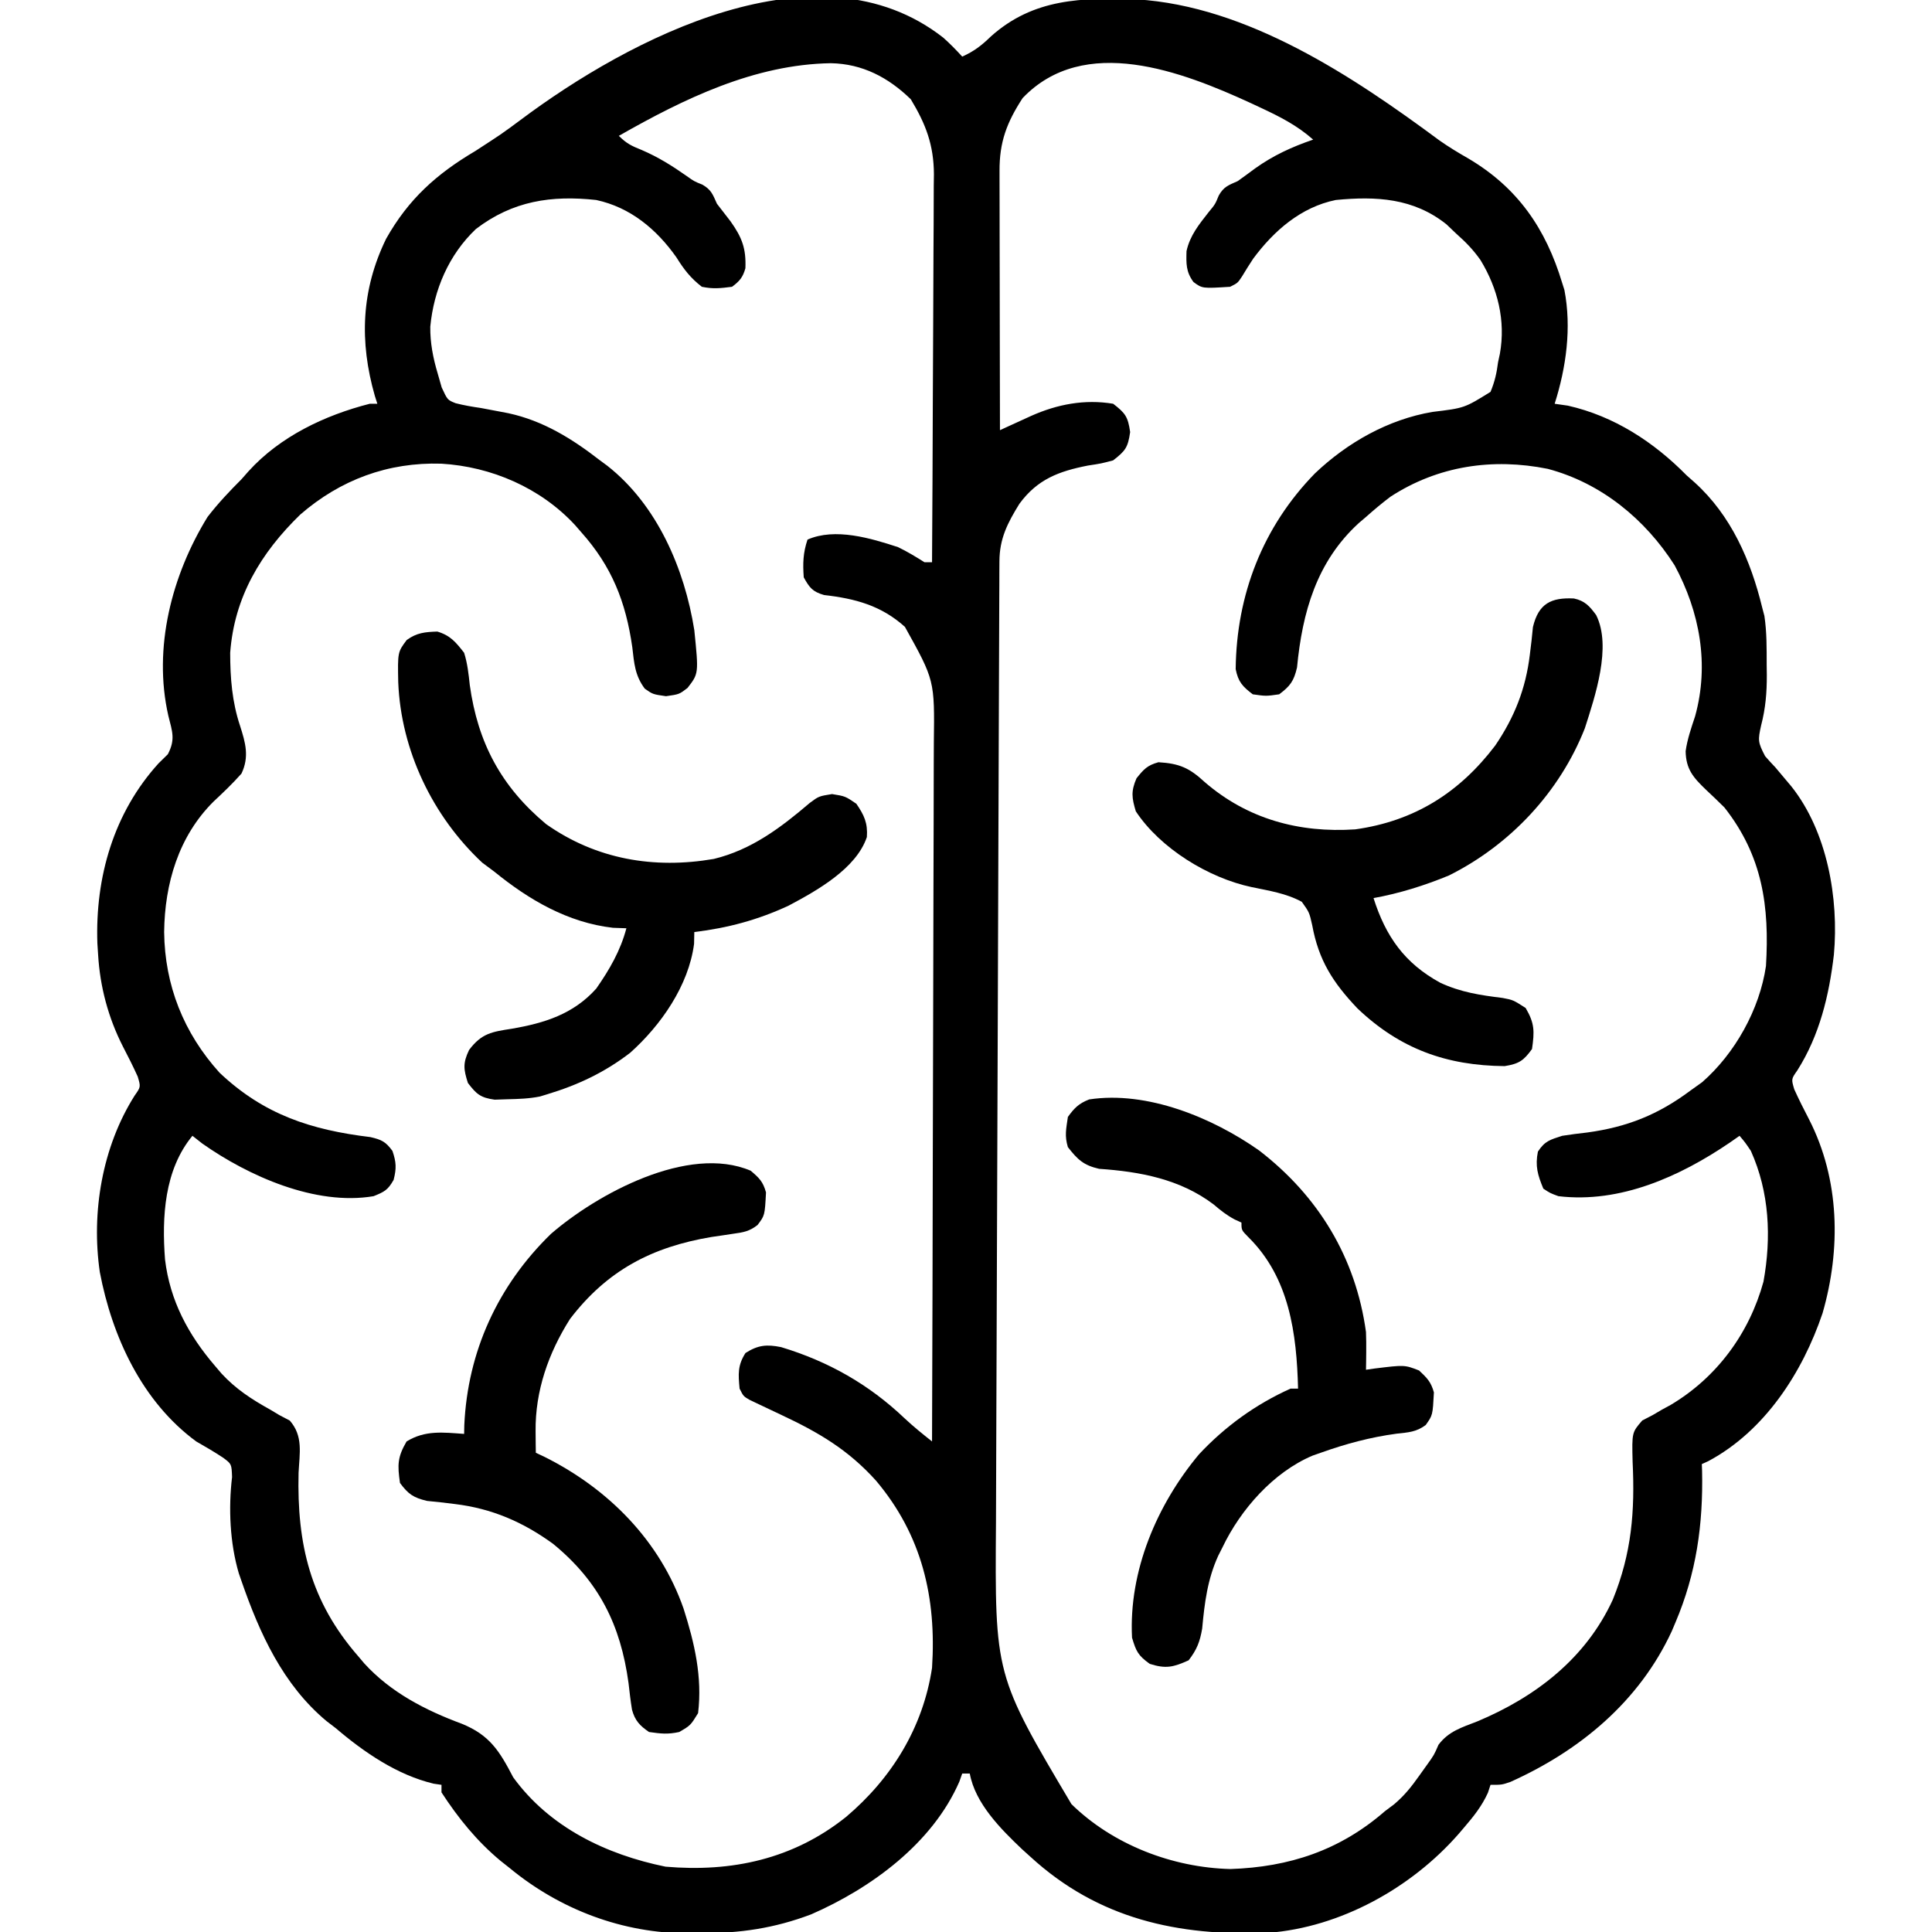
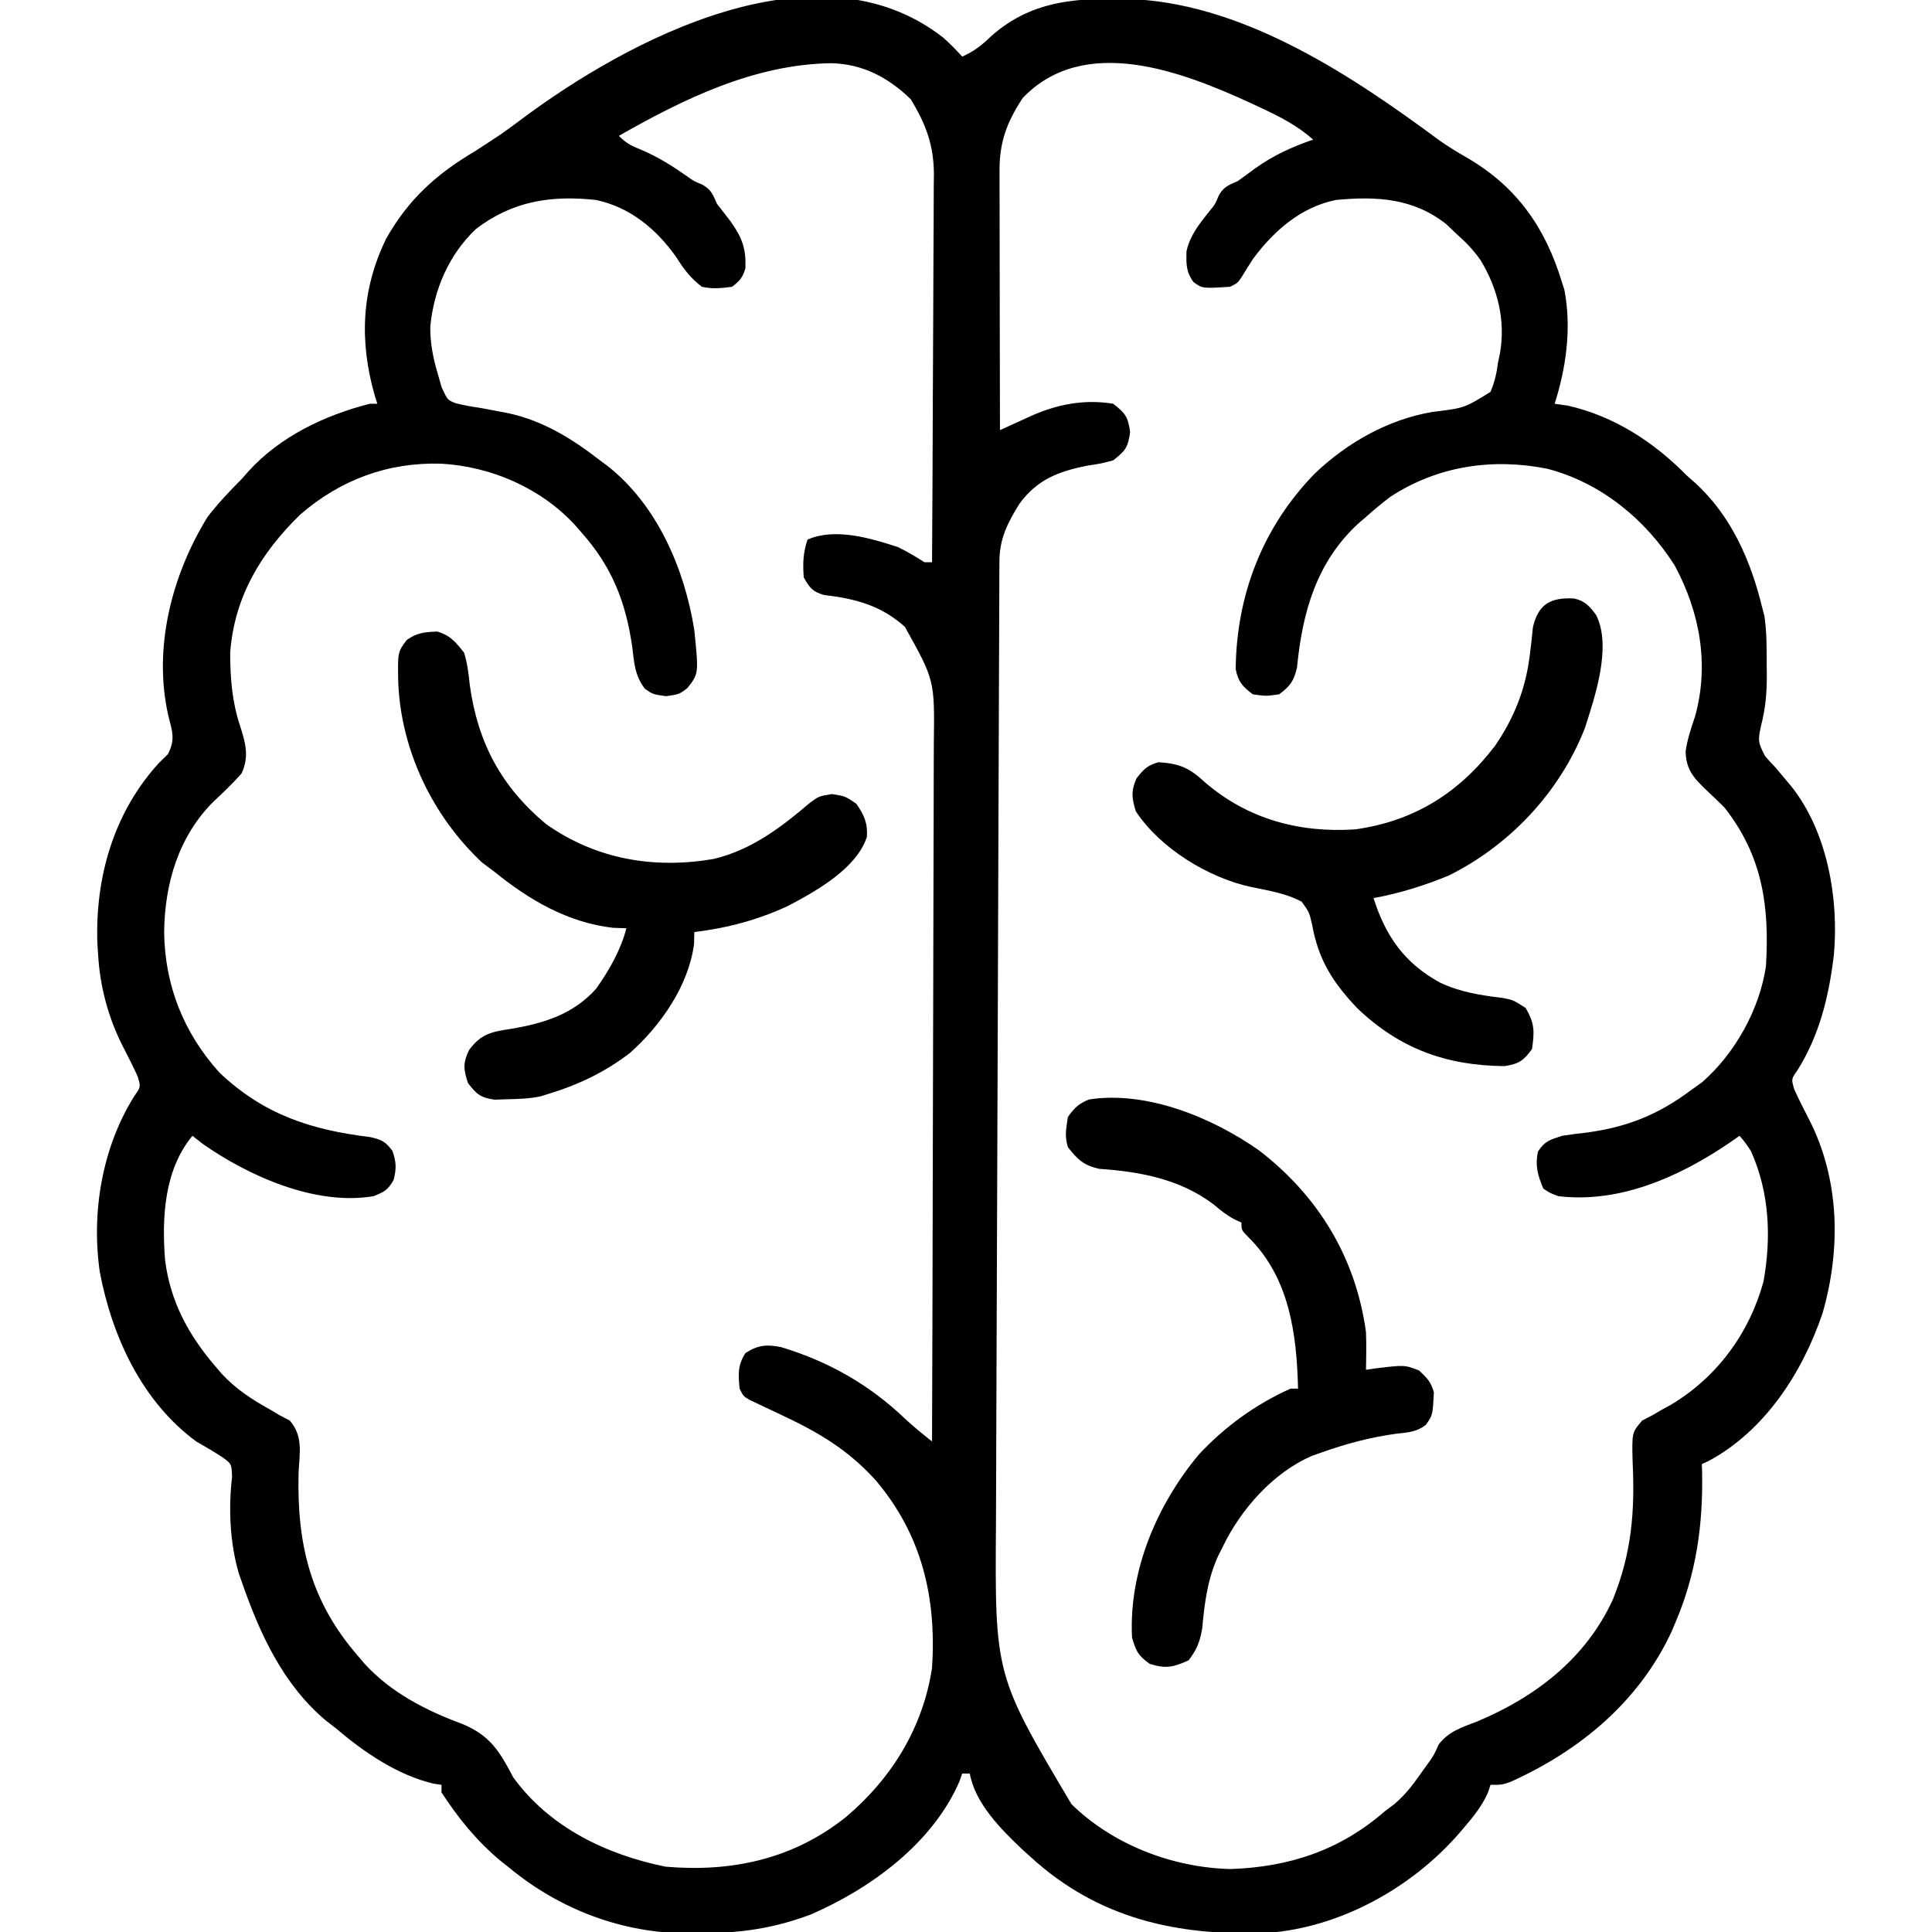
<svg xmlns="http://www.w3.org/2000/svg" width="512" height="512">
  <path d="M0 0 C1.784 1.6 3.383 3.227 5 5 C8.077 3.627 10.158 2.03 12.562 -0.312 C23.875 -10.479 36.818 -10.646 51.188 -10.17 C80.59 -8.389 108.508 10.209 131.449 27.203 C133.942 28.959 136.479 30.488 139.125 32 C152.192 39.724 159.65 50.569 164 65 C164.29 65.915 164.29 65.915 164.586 66.848 C166.516 76.88 165.058 87.389 162 97 C163.155 97.165 164.31 97.33 165.5 97.5 C177.768 100.271 188.288 107.146 197 116 C197.694 116.612 198.387 117.225 199.102 117.855 C208.775 126.614 213.961 138.519 217 151 C217.193 151.737 217.387 152.475 217.586 153.234 C218.231 157.545 218.184 161.835 218.188 166.188 C218.2 167.083 218.212 167.978 218.225 168.9 C218.235 173.611 217.897 177.71 216.707 182.277 C215.857 186.14 215.836 186.688 217.781 190.398 C218.662 191.413 219.57 192.405 220.5 193.375 C221.447 194.486 222.387 195.604 223.32 196.727 C223.782 197.276 224.244 197.825 224.72 198.392 C234.247 210.36 237.348 228.123 236 243 C234.726 253.82 232.208 264.357 226.312 273.664 C224.695 275.958 224.695 275.958 225.5 278.688 C226.735 281.414 228.057 284.035 229.438 286.688 C237.575 302.627 237.885 321.028 233 338 C227.698 353.713 217.684 369.228 202.695 377.23 C202.136 377.484 201.576 377.738 201 378 C201.023 378.597 201.046 379.194 201.07 379.809 C201.365 393.992 199.572 406.903 194 420 C193.68 420.757 193.361 421.513 193.031 422.293 C184.406 440.92 168.696 453.949 150.27 462.227 C148 463 148 463 145 463 C144.773 463.695 144.546 464.39 144.312 465.105 C142.71 468.639 140.505 471.393 138 474.312 C137.512 474.884 137.023 475.455 136.52 476.043 C123.999 490.339 105.213 500.778 86.1 502.219 C62.196 503.149 41.036 498.573 23 482 C22.295 481.363 21.59 480.726 20.863 480.07 C15.21 474.708 8.434 467.916 7 460 C6.34 460 5.68 460 5 460 C4.753 460.701 4.505 461.402 4.25 462.125 C-2.871 478.503 -19.113 490.37 -35.031 497.324 C-44.825 501.024 -53.856 502.344 -64.312 502.312 C-65.364 502.329 -66.415 502.345 -67.498 502.361 C-84.943 502.372 -101.62 496.066 -115 485 C-115.779 484.384 -116.557 483.768 -117.359 483.133 C-123.618 477.932 -128.569 471.809 -133 465 C-133 464.34 -133 463.68 -133 463 C-133.686 462.899 -134.372 462.799 -135.078 462.695 C-144.748 460.394 -153.545 454.358 -161 448 C-161.815 447.376 -162.629 446.752 -163.469 446.109 C-174.99 436.508 -181.204 422.861 -186 409 C-186.237 408.316 -186.474 407.631 -186.719 406.926 C-189.079 398.926 -189.484 389.672 -188.5 381.438 C-188.63 377.991 -188.63 377.991 -190.789 376.367 C-193.141 374.802 -195.545 373.396 -198 372 C-212.361 361.449 -220.302 344.218 -223.551 327.098 C-225.846 311.274 -222.919 293.939 -214.312 280.332 C-212.695 278.041 -212.695 278.041 -213.5 275.312 C-214.735 272.586 -216.057 269.965 -217.438 267.312 C-221.304 259.727 -223.499 251.511 -224 243 C-224.064 242.007 -224.129 241.015 -224.195 239.992 C-224.794 222.472 -219.868 205.355 -207.938 192.25 C-207.142 191.471 -206.347 190.693 -205.527 189.891 C-203.462 185.981 -204.346 183.845 -205.39 179.676 C-209.491 161.687 -204.473 142.384 -195 127 C-192.229 123.407 -189.205 120.205 -186 117 C-185.386 116.304 -184.773 115.608 -184.141 114.891 C-175.774 105.666 -163.939 100.045 -152 97 C-151.34 97 -150.68 97 -150 97 C-150.217 96.319 -150.433 95.639 -150.656 94.938 C-154.786 80.558 -154.289 66.859 -147.68 53.289 C-141.744 42.748 -134.321 36.097 -124 30 C-122.554 29.075 -121.116 28.138 -119.688 27.188 C-118.953 26.699 -118.218 26.21 -117.461 25.707 C-115.648 24.45 -113.866 23.149 -112.102 21.824 C-83.338 0.264 -33.311 -26.102 0 0 Z M-86 26 C-83.927 28.073 -82.614 28.674 -79.938 29.75 C-75.613 31.605 -71.886 33.931 -68.043 36.633 C-66.053 38.053 -66.053 38.053 -63.863 38.93 C-61.489 40.294 -61.113 41.529 -60 44 C-58.801 45.57 -57.592 47.132 -56.375 48.688 C-53.338 52.964 -52.253 55.875 -52.461 61.09 C-53.147 63.519 -53.987 64.49 -56 66 C-59.09 66.399 -61.04 66.615 -64 66 C-67.009 63.675 -68.749 61.404 -70.75 58.188 C-76.013 50.732 -82.961 44.943 -92 43 C-103.86 41.709 -114.115 43.224 -123.875 50.688 C-131.067 57.493 -135.051 66.838 -135.969 76.57 C-136.024 80.856 -135.227 84.905 -134 89 C-133.653 90.212 -133.306 91.423 -132.949 92.672 C-131.414 95.995 -131.414 95.995 -129.263 96.853 C-127.035 97.423 -124.839 97.798 -122.562 98.125 C-120.927 98.425 -119.293 98.734 -117.66 99.051 C-116.862 99.204 -116.065 99.357 -115.243 99.514 C-106.019 101.512 -98.359 106.285 -91 112 C-90.375 112.46 -89.75 112.92 -89.105 113.395 C-75.856 123.773 -68.582 140.734 -66 157 C-64.832 168.5 -64.832 168.5 -67.812 172.328 C-70 174 -70 174 -73.5 174.5 C-77 174 -77 174 -79.129 172.5 C-81.754 168.992 -81.94 165.775 -82.438 161.5 C-84.156 149.504 -87.848 140.121 -96 131 C-96.545 130.374 -97.091 129.747 -97.652 129.102 C-106.764 119.283 -119.761 113.667 -133.039 112.879 C-147.15 112.455 -159.768 117.117 -170.438 126.375 C-180.869 136.516 -187.91 148.192 -189 163 C-188.992 169.701 -188.501 175.998 -186.375 182.375 C-184.926 186.893 -183.901 190.548 -186 195 C-188.341 197.646 -190.848 200.026 -193.426 202.441 C-202.691 211.65 -206.35 224.198 -206.5 237 C-206.334 251.143 -201.33 263.747 -191.82 274.277 C-180.077 285.391 -167.543 289.446 -151.855 291.34 C-148.85 292.035 -147.801 292.552 -146 295 C-144.979 297.984 -144.903 299.621 -145.688 302.688 C-147.232 305.409 -148.149 305.85 -151 307 C-166.364 309.606 -184.138 301.677 -196.375 293.062 C-197.241 292.382 -198.107 291.701 -199 291 C-206.468 300.03 -207.128 312.548 -206.266 323.781 C-204.96 334.676 -200.104 343.735 -193 352 C-192.433 352.666 -191.866 353.333 -191.281 354.02 C-187.5 358.113 -183.29 360.849 -178.43 363.543 C-177.628 364.024 -176.826 364.505 -176 365 C-175.077 365.485 -174.154 365.969 -173.203 366.469 C-169.61 370.597 -170.61 375.055 -170.875 380.312 C-171.33 399.245 -167.745 414.418 -155 429 C-154.236 429.905 -154.236 429.905 -153.457 430.828 C-146.444 438.516 -137.248 443.246 -127.625 446.812 C-120.183 449.827 -117.608 454.084 -114 461 C-104.378 474.263 -89.344 481.486 -73.625 484.688 C-56.088 486.199 -39.798 482.703 -25.809 471.523 C-13.705 461.294 -5.397 447.845 -3 432 C-1.799 413.446 -5.644 396.852 -17.859 382.375 C-25.265 374.158 -33.098 369.581 -42.989 364.943 C-45.141 363.934 -47.292 362.923 -49.434 361.891 C-50.093 361.576 -50.752 361.262 -51.431 360.938 C-53 360 -53 360 -54 358 C-54.355 354.164 -54.547 351.854 -52.438 348.562 C-49.1 346.423 -46.781 346.246 -43 347 C-30.481 350.782 -19.709 356.88 -10.254 365.887 C-7.931 368.065 -5.495 370.024 -3 372 C-2.907 345.835 -2.836 319.67 -2.793 293.506 C-2.772 281.356 -2.744 269.207 -2.698 257.058 C-2.658 246.467 -2.633 235.876 -2.624 225.286 C-2.618 219.679 -2.606 214.073 -2.577 208.467 C-2.55 203.186 -2.542 197.905 -2.548 192.624 C-2.546 190.69 -2.539 188.756 -2.523 186.822 C-2.31 170.277 -2.31 170.277 -10.188 156.125 C-16.456 150.469 -23.372 148.627 -31.617 147.688 C-34.663 146.809 -35.483 145.742 -37 143 C-37.263 139.256 -37.188 136.565 -36 133 C-28.665 129.773 -19.162 132.652 -12 135 C-9.532 136.193 -7.324 137.535 -5 139 C-4.34 139 -3.68 139 -3 139 C-2.906 124.683 -2.836 110.366 -2.793 96.049 C-2.772 89.4 -2.744 82.752 -2.698 76.103 C-2.655 69.684 -2.631 63.265 -2.62 56.846 C-2.613 54.4 -2.599 51.954 -2.577 49.508 C-2.548 46.076 -2.544 42.644 -2.546 39.211 C-2.524 37.703 -2.524 37.703 -2.502 36.164 C-2.547 28.404 -4.645 22.895 -8.625 16.312 C-14.599 10.495 -21.469 6.904 -29.812 6.75 C-50.069 7.071 -68.722 16.157 -86 26 Z M21 16 C16.814 22.449 14.847 27.608 14.886 35.317 C14.886 36.059 14.886 36.801 14.886 37.565 C14.887 40.016 14.895 42.467 14.902 44.918 C14.904 46.618 14.906 48.317 14.907 50.017 C14.91 54.49 14.92 58.963 14.931 63.437 C14.942 68.001 14.946 72.566 14.951 77.131 C14.962 86.087 14.979 95.044 15 104 C15.754 103.654 16.508 103.309 17.285 102.952 C18.275 102.5 19.265 102.048 20.285 101.582 C21.757 100.909 21.757 100.909 23.258 100.222 C30.189 97.133 37.435 95.741 45 97 C48.219 99.491 48.914 100.398 49.5 104.5 C48.909 108.637 48.234 109.47 45 112 C41.863 112.836 41.863 112.836 38.312 113.375 C30.567 114.895 24.93 117.014 20.156 123.508 C17.026 128.573 14.881 132.722 14.859 138.747 C14.852 139.729 14.846 140.712 14.84 141.724 C14.838 142.806 14.837 143.889 14.835 145.004 C14.829 146.151 14.824 147.299 14.818 148.481 C14.803 151.672 14.793 154.863 14.785 158.054 C14.775 161.494 14.759 164.934 14.744 168.374 C14.715 175.118 14.692 181.863 14.671 188.607 C14.654 194.094 14.635 199.581 14.614 205.068 C14.611 205.849 14.608 206.629 14.605 207.434 C14.599 209.02 14.593 210.606 14.587 212.192 C14.531 227.081 14.482 241.971 14.434 256.861 C14.393 269.615 14.347 282.369 14.297 295.123 C14.239 309.94 14.184 324.757 14.134 339.574 C14.129 341.158 14.124 342.742 14.118 344.326 C14.116 345.105 14.113 345.885 14.11 346.688 C14.092 352.157 14.071 357.626 14.049 363.095 C14.022 369.778 13.999 376.46 13.981 383.142 C13.971 386.546 13.96 389.951 13.945 393.355 C13.642 433.905 13.642 433.905 33.949 468.117 C44.978 478.915 60.775 484.936 76.062 485.312 C91.684 484.801 105.113 480.351 117 470 C117.821 469.383 118.642 468.765 119.488 468.129 C122.206 465.825 124.07 463.467 126.125 460.562 C126.788 459.636 127.45 458.709 128.133 457.754 C130.036 455.106 130.036 455.106 131.211 452.391 C133.907 448.788 137.391 447.793 141.5 446.188 C156.97 439.72 170.284 429.461 177.41 413.926 C182.419 401.586 183.291 390.537 182.658 377.346 C182.468 369.614 182.468 369.614 185.215 366.445 C186.134 365.968 187.053 365.491 188 365 C188.779 364.542 189.557 364.085 190.359 363.613 C191.543 362.969 191.543 362.969 192.75 362.312 C204.983 355.041 213.579 343.346 217.34 329.652 C219.459 317.927 218.932 305.985 214 295 C212.464 292.724 212.464 292.724 211 291 C210.152 291.592 209.304 292.183 208.43 292.793 C195.248 301.761 179.374 308.953 163 307 C160.797 306.191 160.797 306.191 159 305 C157.508 301.406 156.794 299.032 157.562 295.188 C159.426 292.351 160.792 292.043 164 291 C166.201 290.658 168.411 290.37 170.625 290.125 C181.213 288.687 189.459 285.389 198 279 C199.011 278.278 200.021 277.556 201.062 276.812 C209.799 269.192 216.327 257.479 218 246 C218.949 230.198 217.098 216.844 207 204 C205.401 202.411 203.776 200.848 202.125 199.312 C198.724 196.039 196.805 193.875 196.711 189.074 C197.159 185.86 198.204 182.894 199.219 179.82 C203.024 166.084 200.472 152.202 193.793 139.816 C185.989 127.558 174.313 118 160.172 114.25 C145.603 111.32 131.11 113.422 118.484 121.637 C116.232 123.341 114.108 125.121 112 127 C111.385 127.522 110.77 128.044 110.137 128.582 C98.885 138.836 95.132 152.289 93.723 166.898 C92.885 170.493 91.927 171.801 89 174 C85.5 174.5 85.5 174.5 82 174 C79.278 171.92 78.143 170.719 77.469 167.328 C77.669 147.638 84.644 129.616 98.47 115.455 C107.065 107.282 117.882 101.155 129.613 99.164 C138.081 98.145 138.081 98.145 145.004 93.844 C146.117 91.181 146.641 88.859 147 86 C147.161 85.252 147.322 84.505 147.488 83.734 C149.048 74.975 146.924 66.443 142.352 58.93 C140.488 56.269 138.44 54.142 136 52 C135.113 51.154 134.226 50.309 133.312 49.438 C124.578 42.485 114.705 41.964 104 43 C94.794 44.873 87.611 51.128 82.109 58.551 C81.093 60.097 80.105 61.662 79.156 63.25 C78 65 78 65 76 66 C68.636 66.468 68.636 66.468 66.285 64.738 C64.275 62.019 64.351 59.853 64.438 56.547 C65.347 52.428 67.708 49.54 70.273 46.262 C72.046 44.117 72.046 44.117 72.977 41.832 C74.299 39.465 75.548 39.089 78 38 C79.554 36.893 81.095 35.766 82.625 34.625 C87.483 31.162 92.375 28.927 98 27 C93.752 23.238 89.219 20.939 84.125 18.562 C83.286 18.169 82.447 17.776 81.582 17.371 C63.295 8.964 37.338 -1.098 21 16 Z " fill="#000000" transform="translate(250,10)" />
  <path d="M0 0 C3.448 1.034 4.903 2.815 7.098 5.629 C7.981 8.446 8.285 11.262 8.598 14.191 C10.72 29.435 16.888 41.069 28.828 51.031 C42.095 60.371 57.385 62.981 73.258 60.258 C83.252 57.837 91.006 51.975 98.688 45.418 C101.098 43.629 101.098 43.629 104.598 43.066 C108.098 43.629 108.098 43.629 111.035 45.629 C113.113 48.651 114.087 50.738 113.828 54.453 C111.008 62.854 100.499 68.698 93.098 72.629 C84.961 76.411 76.993 78.555 68.098 79.629 C68.077 80.66 68.056 81.691 68.035 82.754 C66.603 93.822 59.232 104.365 51.098 111.629 C44.351 116.824 37.227 120.178 29.098 122.629 C28.467 122.821 27.837 123.013 27.188 123.211 C24.311 123.786 21.529 123.878 18.598 123.941 C17.474 123.979 16.35 124.016 15.191 124.055 C11.45 123.54 10.359 122.591 8.098 119.629 C6.93 115.971 6.744 114.37 8.41 110.879 C11.734 106.447 14.475 106.069 19.723 105.254 C28.344 103.768 36.016 101.417 42.098 94.629 C45.598 89.629 48.534 84.57 50.098 78.629 C48.922 78.588 47.746 78.546 46.535 78.504 C34.571 77.129 24.269 71.094 15.098 63.629 C14.046 62.845 12.994 62.061 11.91 61.254 C-1.251 48.97 -9.639 31.504 -10.364 13.435 C-10.519 5.455 -10.519 5.455 -8.117 2.238 C-5.453 0.303 -3.256 0.11 0 0 Z " fill="#000000" transform="translate(115.902,167.371)" />
  <path d="M0 0 C2.9 0.607 4.185 2.063 5.902 4.398 C10.093 12.781 5.6 25.963 2.902 34.398 C-3.759 51.312 -16.879 65.298 -33.098 73.398 C-39.549 76.059 -46.225 78.162 -53.098 79.398 C-49.877 89.548 -44.877 96.671 -35.41 101.836 C-29.959 104.368 -24.821 105.132 -18.902 105.863 C-16.098 106.398 -16.098 106.398 -12.785 108.523 C-10.389 112.607 -10.426 114.698 -11.098 119.398 C-13.335 122.501 -14.538 123.307 -18.348 123.93 C-33.745 123.801 -46.097 119.362 -57.348 108.648 C-63.847 101.813 -67.651 95.886 -69.348 86.586 C-70.112 83.189 -70.112 83.189 -72.098 80.398 C-76.195 78.136 -80.87 77.44 -85.406 76.488 C-96.82 74.07 -109.623 66.229 -116.098 56.398 C-117.166 52.812 -117.405 51.111 -115.91 47.648 C-113.964 45.233 -113.074 44.225 -110.098 43.398 C-104.554 43.725 -101.894 44.9 -97.848 48.648 C-86.518 58.451 -72.797 62.18 -57.941 61.188 C-42.296 59.005 -30.346 51.482 -20.852 38.977 C-15.751 31.478 -12.764 23.927 -11.68 14.93 C-11.453 13.058 -11.453 13.058 -11.223 11.148 C-11.041 9.377 -11.041 9.377 -10.855 7.57 C-9.358 1.302 -5.999 -0.29 0 0 Z " fill="#000000" transform="translate(417.098,158.602)" />
  <path d="M0 0 C15.729 12.079 25.663 28.417 28.371 48.152 C28.434 49.943 28.458 51.736 28.434 53.527 C28.425 54.401 28.416 55.275 28.406 56.176 C28.395 56.828 28.383 57.48 28.371 58.152 C29.475 57.992 29.475 57.992 30.602 57.828 C38.585 56.847 38.585 56.847 42.434 58.34 C44.551 60.321 45.594 61.354 46.371 64.152 C46.053 70.198 46.053 70.198 44.188 72.809 C41.674 74.668 39.592 74.753 36.496 75.09 C29.487 76.035 23.026 77.777 16.371 80.152 C15.654 80.404 14.938 80.655 14.199 80.914 C3.804 85.317 -4.849 95.179 -9.629 105.152 C-10.016 105.918 -10.402 106.684 -10.801 107.473 C-13.646 113.721 -14.415 119.966 -15.039 126.734 C-15.65 130.277 -16.449 132.316 -18.629 135.152 C-22.679 136.986 -24.679 137.457 -28.941 136.09 C-32.054 133.846 -32.549 132.769 -33.629 129.152 C-34.53 111.478 -27.045 93.931 -15.887 80.566 C-8.972 73.173 -0.87 67.308 8.371 63.152 C9.031 63.152 9.691 63.152 10.371 63.152 C10.002 48.615 8.114 33.77 -2.816 22.996 C-4.629 21.152 -4.629 21.152 -4.629 19.152 C-5.219 18.88 -5.81 18.608 -6.418 18.328 C-8.576 17.18 -10.155 15.925 -12.004 14.34 C-20.896 7.617 -31.499 5.644 -42.352 4.902 C-46.485 3.956 -48.043 2.464 -50.629 -0.848 C-51.536 -3.874 -51.093 -5.597 -50.629 -8.848 C-48.921 -11.227 -47.712 -12.425 -44.988 -13.488 C-29.597 -15.833 -12.263 -8.618 0 0 Z " fill="#000000" transform="translate(333.629,304.848)" />
-   <path d="M0 0 C2.27 1.926 3.266 2.881 4.062 5.75 C3.741 11.857 3.741 11.857 1.804 14.405 C-0.369 16.083 -1.91 16.335 -4.621 16.707 C-5.543 16.846 -6.465 16.986 -7.415 17.129 C-8.391 17.272 -9.368 17.415 -10.375 17.562 C-26.181 20.206 -38.057 26.433 -47.883 39.297 C-53.6 48.318 -57.118 58.367 -57 69.062 C-56.991 70.131 -56.982 71.2 -56.973 72.301 C-56.961 73.109 -56.949 73.917 -56.938 74.75 C-56.138 75.128 -55.339 75.505 -54.516 75.895 C-37.678 84.333 -24.076 98.046 -17.781 116.059 C-14.884 125.174 -12.78 134.129 -13.938 143.75 C-15.938 147 -15.938 147 -18.938 148.75 C-21.965 149.404 -23.745 149.206 -26.938 148.75 C-29.372 147.088 -30.677 145.718 -31.453 142.834 C-31.832 140.477 -32.114 138.123 -32.375 135.75 C-34.477 120.391 -40.169 108.877 -52.375 98.875 C-60.351 93.081 -68.613 89.512 -78.406 88.332 C-80.278 88.106 -80.278 88.106 -82.188 87.875 C-83.959 87.693 -83.959 87.693 -85.766 87.508 C-89.401 86.639 -90.728 85.729 -92.938 82.75 C-93.622 77.96 -93.62 75.921 -91.188 71.75 C-86.278 68.729 -81.557 69.347 -75.938 69.75 C-75.923 68.997 -75.909 68.244 -75.895 67.469 C-75.016 47.909 -66.978 30.4 -52.938 16.75 C-40.784 6.209 -16.571 -7.051 0 0 Z " fill="#000000" transform="translate(198.938,310.25)" />
</svg>